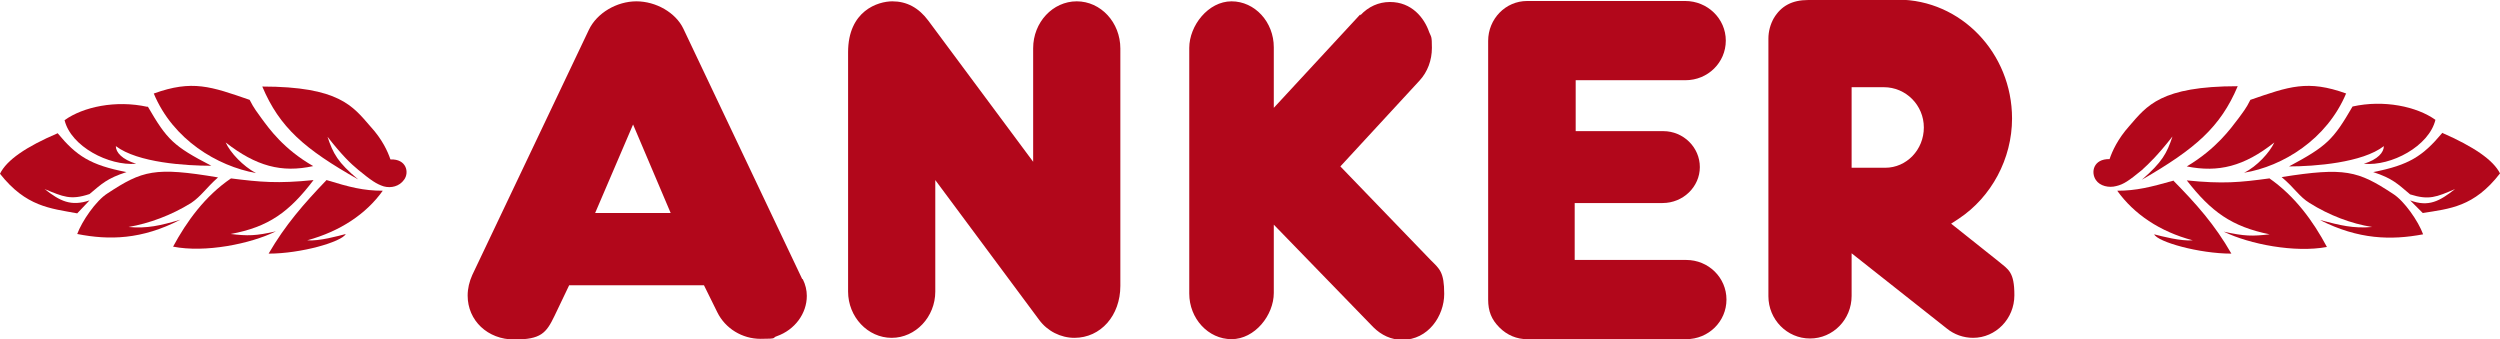
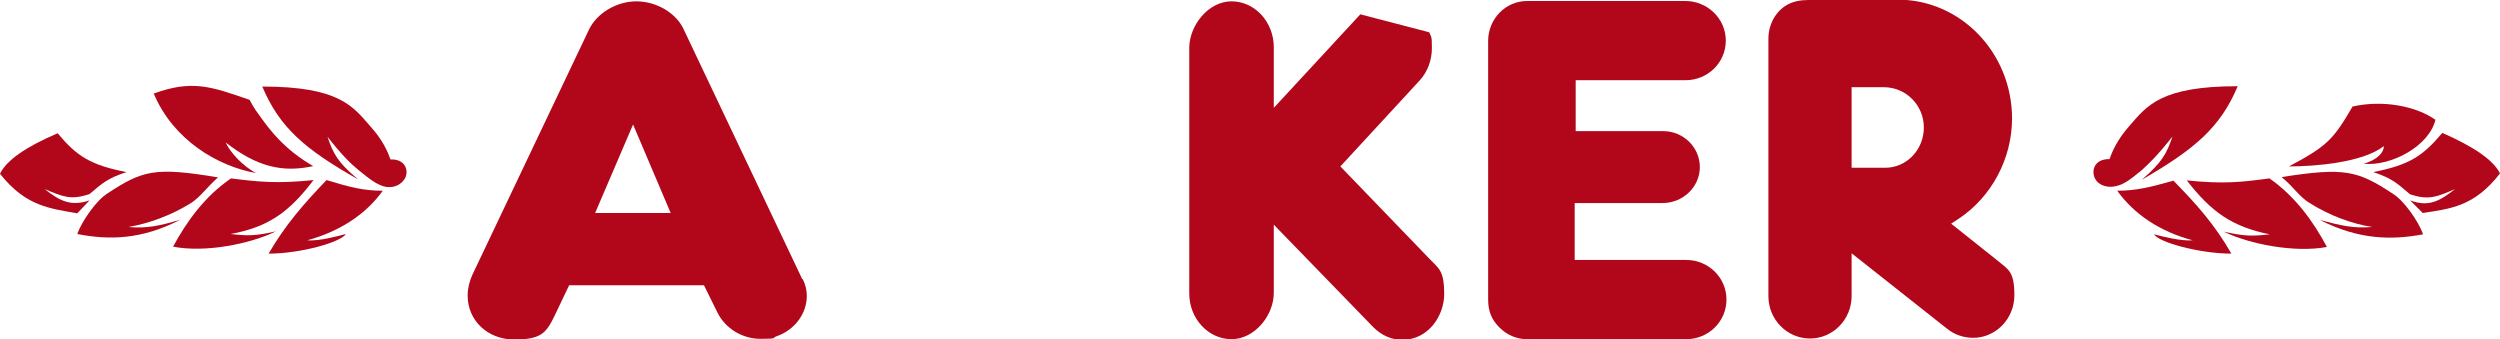
<svg xmlns="http://www.w3.org/2000/svg" id="Layer_1" version="1.1" viewBox="0 0 751.1 101.9">
  <defs>
    <style>
      .st0 {
        fill: #b2071b;
      }
    </style>
  </defs>
-   <path class="st0" d="M310.4,14.4v34.2l-31.5-42.4c-2.9-3.9-6.5-5.8-10.8-5.8s-13.3,2.8-13.3,15.3v71.9c0,7.6,5.9,13.9,13.1,13.9s13.1-6.3,13.1-13.9v-33.5l31.2,42c2.5,3.4,6.5,5.4,10.6,5.4,7.9,0,13.8-6.7,13.8-15.6V14.6c0-7.9-5.9-14.2-13.1-14.2-7.2,0-13.1,6.3-13.1,14.1" />
-   <path class="st0" d="M408.7,4.3l-26,28.1V14.2c0-7.6-5.7-13.8-12.7-13.8s-12.7,7.3-12.7,14v73.8c0,7.5,5.7,13.7,12.7,13.7s12.7-7.2,12.7-13.9v-20.5l29.9,30.8c2.4,2.4,5.4,3.8,8.7,3.8,7.8,0,12.6-7.2,12.6-13.8s-1.4-7.5-4-10.1l-27.2-28.2,23.8-25.8c2.4-2.6,3.7-6.1,3.7-9.8s-.2-3.2-.8-4.7c-1.5-4.4-5.3-9.1-11.8-9.1-3.4,0-6.5,1.4-8.9,4" />
+   <path class="st0" d="M408.7,4.3l-26,28.1V14.2c0-7.6-5.7-13.8-12.7-13.8s-12.7,7.3-12.7,14v73.8c0,7.5,5.7,13.7,12.7,13.7s12.7-7.2,12.7-13.9v-20.5l29.9,30.8c2.4,2.4,5.4,3.8,8.7,3.8,7.8,0,12.6-7.2,12.6-13.8s-1.4-7.5-4-10.1l-27.2-28.2,23.8-25.8c2.4-2.6,3.7-6.1,3.7-9.8s-.2-3.2-.8-4.7" />
  <path class="st0" d="M458.8.3c-6.5,0-11.7,5.4-11.7,12v77.7c0,3.5,1,6,3.4,8.4,2.3,2.3,5.2,3.5,8.3,3.5h47.8c6.7,0,12.1-5.3,12.1-11.9s-5.4-11.9-12.1-11.9h-33.5v-17.1h26.4c6.2,0,11.2-4.9,11.2-10.8s-4.9-10.8-11-10.8h-26.3v-15.3h33c6.7,0,12.1-5.3,12.1-11.9s-5.5-11.9-12.2-11.9h-47.4Z" />
  <path class="st0" d="M556.2,26.2h9.8c6.6,0,12,5.4,12,12.1s-5.2,12.1-11.6,12.1h-10.1v-24.2ZM543.3,0c-4.9,0-8.2,1.8-10.4,5.5-1,1.8-1.6,3.9-1.6,6.1v77.4c0,7,5.6,12.7,12.5,12.7s12.5-5.7,12.5-12.8v-12.8l28.6,22.6c2.2,1.8,5,2.8,7.9,2.8,6.8,0,12.4-5.7,12.4-12.8s-1.8-7.7-4.8-10.2l-14.2-11.3,2.3-1.5c9.8-6.5,16-18,16-30.1,0-19.7-15.4-35.7-34.3-35.7h-26.8Z" />
-   <path class="st0" d="M44.3,32.1c-9.5-2.1-19.3,0-24.9,4,1.9,7.9,13.3,13.8,21.5,13.1-4.2-1.3-6.1-3.4-6.1-5.3,6.6,5,21,5.9,28.7,5.9-11.4-5.9-13.3-7.8-19.1-17.8" />
  <path class="st0" d="M17.4,40C7.8,44.1,2,48.1,0,52.2c7.8,9.9,15.1,10.4,23.2,11.9l3.7-3.9c-5.6,1.9-8.9.2-13.5-3.4,5.6,2.3,7.8,3.4,13.5,1.5,3.8-3.2,5.3-4.7,11.1-6.6-10.8-2.1-15-4.8-20.7-11.7" />
  <path class="st0" d="M98.1,54.1c-6.9,7.2-12.4,13.5-17.4,22.1,9.7,0,21.9-3.5,23.2-5.9-2.3.6-8,2.2-11.6,1.9,9.9-2.7,17.7-7.9,22.7-14.9-5.9,0-10-1.1-16.9-3.2" />
  <path class="st0" d="M65.5,53.3c-19-3.2-22.7-2.1-33.2,4.8-3.5,2.2-7.7,8.4-9.1,12.2,9.6,1.9,19.4,1.7,31-4.3-6.1,1.8-10,2.7-15.6,2.2,6.3-1.1,12.8-3.5,18.8-7.2,3.1-2.1,4.5-4.5,8.1-7.7" />
  <path class="st0" d="M69.4,53.6c-7.8,5.3-13.3,12.9-17.4,20.5,9.6,1.9,23.2-.8,30.9-4.6-6.1,1.4-8.5,1.4-13.6.8,11.4-2.1,17.6-6.6,24.9-16.2-10.8,1.1-16,.6-24.8-.5" />
  <path class="st0" d="M46.2,28.1c5.8,13.9,19.1,21.8,30.7,23.9-3.9-2.1-7.7-6.1-9.1-9.2,9.1,7.1,16.8,9.2,26.3,7.1-8.9-5.1-13.2-11.2-15.5-14.3-1.2-1.7-2.3-3-3.6-5.6-11.6-4-17.2-6.1-28.8-1.9" />
  <path class="st0" d="M78.8,26c5.2,12.3,12.7,18.8,28.8,27.9-6.1-5.1-7.5-7.7-9.2-12.8,4.4,5.6,6.9,8,9.2,9.9,3.9,3.2,5.5,4.3,7.7,5,2.2.6,4.7,0,6.1-2,1.6-2.1.8-6.3-4.1-6.1-.8-2.4-2.5-6.1-6-9.9-5.3-6.1-9.4-12-32.6-12" />
  <path class="st0" d="M672.3,25.9c-5.2,12.3-12.7,18.8-28.8,28.1,6.1-5.3,7.5-7.9,9.2-13-4.4,5.6-6.9,8-9.2,10.1-3.9,3.2-5.5,4.3-7.7,4.8-2.2.6-4.9,0-6.1-1.8-1.6-2.3-.8-6.4,4.1-6.3.8-2.4,2.5-6.1,5.9-9.9,5.3-6.1,9.4-12,32.6-12" />
-   <path class="st0" d="M704.9,28c-5.8,13.9-19.1,22-30.7,23.9,3.9-1.9,7.7-6.1,9.1-9.1-9.1,7.2-16.8,9.1-26.3,7.2,8.9-5.3,13.2-11.4,15.5-14.4,1.3-1.8,2.4-3.1,3.6-5.6,11.6-4,17.2-6.1,28.8-1.9" />
  <path class="st0" d="M681.7,53.5c7.8,5.4,13.3,13,17.4,20.7-9.6,1.8-23.2-.8-31-4.6,6.3,1.4,8.6,1.4,13.8.8-11.4-2.3-17.6-6.8-24.9-16.2,10.8,1.1,16,.6,24.8-.6" />
  <path class="st0" d="M685.5,53.2c19-3,22.9-1.9,33.4,5,3.4,2.1,7.7,8.3,9.1,12.2-9.6,1.8-19.4,1.6-31-4.3,6.1,1.6,10,2.6,15.7,2.1-6.3-1-12.9-3.5-18.8-7.2-3.1-1.9-4.5-4.5-8.3-7.7" />
  <path class="st0" d="M652.9,54.2c7,7.1,12.5,13.3,17.5,22-9.7,0-22.1-3.5-23.2-5.8,2.3.6,8,2.1,11.6,1.8-9.9-2.6-17.7-7.9-22.7-14.9,5.8,0,10-1.1,16.8-3" />
  <path class="st0" d="M733.7,39.9c9.6,4.2,15.4,8.2,17.4,12.2-7.8,10.1-15.1,10.6-23.2,11.9l-3.8-3.8c5.6,2.1,8.9.2,13.5-3.4-5.6,2.4-7.8,3.4-13.5,1.6-3.8-3.2-5.3-4.8-11.1-6.7,10.8-2.1,14.9-4.8,20.7-11.7" />
  <path class="st0" d="M706.8,32c9.4-2.1,19.3,0,24.9,4-1.9,7.9-13.3,14-21.5,13.2,4.2-1.3,6-3.4,6-5.3-6.4,5-20.8,6.1-28.5,6.1,11.4-6.1,13.3-8,19.1-18" />
  <path class="st0" d="M190.2,37.4l11.3,26.6h-22.7l11.4-26.6ZM241,83.8L205.3,8.6c-2.3-4.8-8.2-8.2-14.1-8.2s-11.9,3.5-14.3,8.6l-35,73.6c-.9,2-1.4,4.1-1.4,6.2,0,7.5,6,13.2,14,13.2s9.6-1.9,12.1-7.1l4.4-9.2h40.5l4,8.1c2.4,4.9,7.5,8,13,8s3.3-.3,4.9-.8c5.4-1.9,9-6.8,9-12.1,0-1.7-.4-3.4-1.2-5" />
</svg>